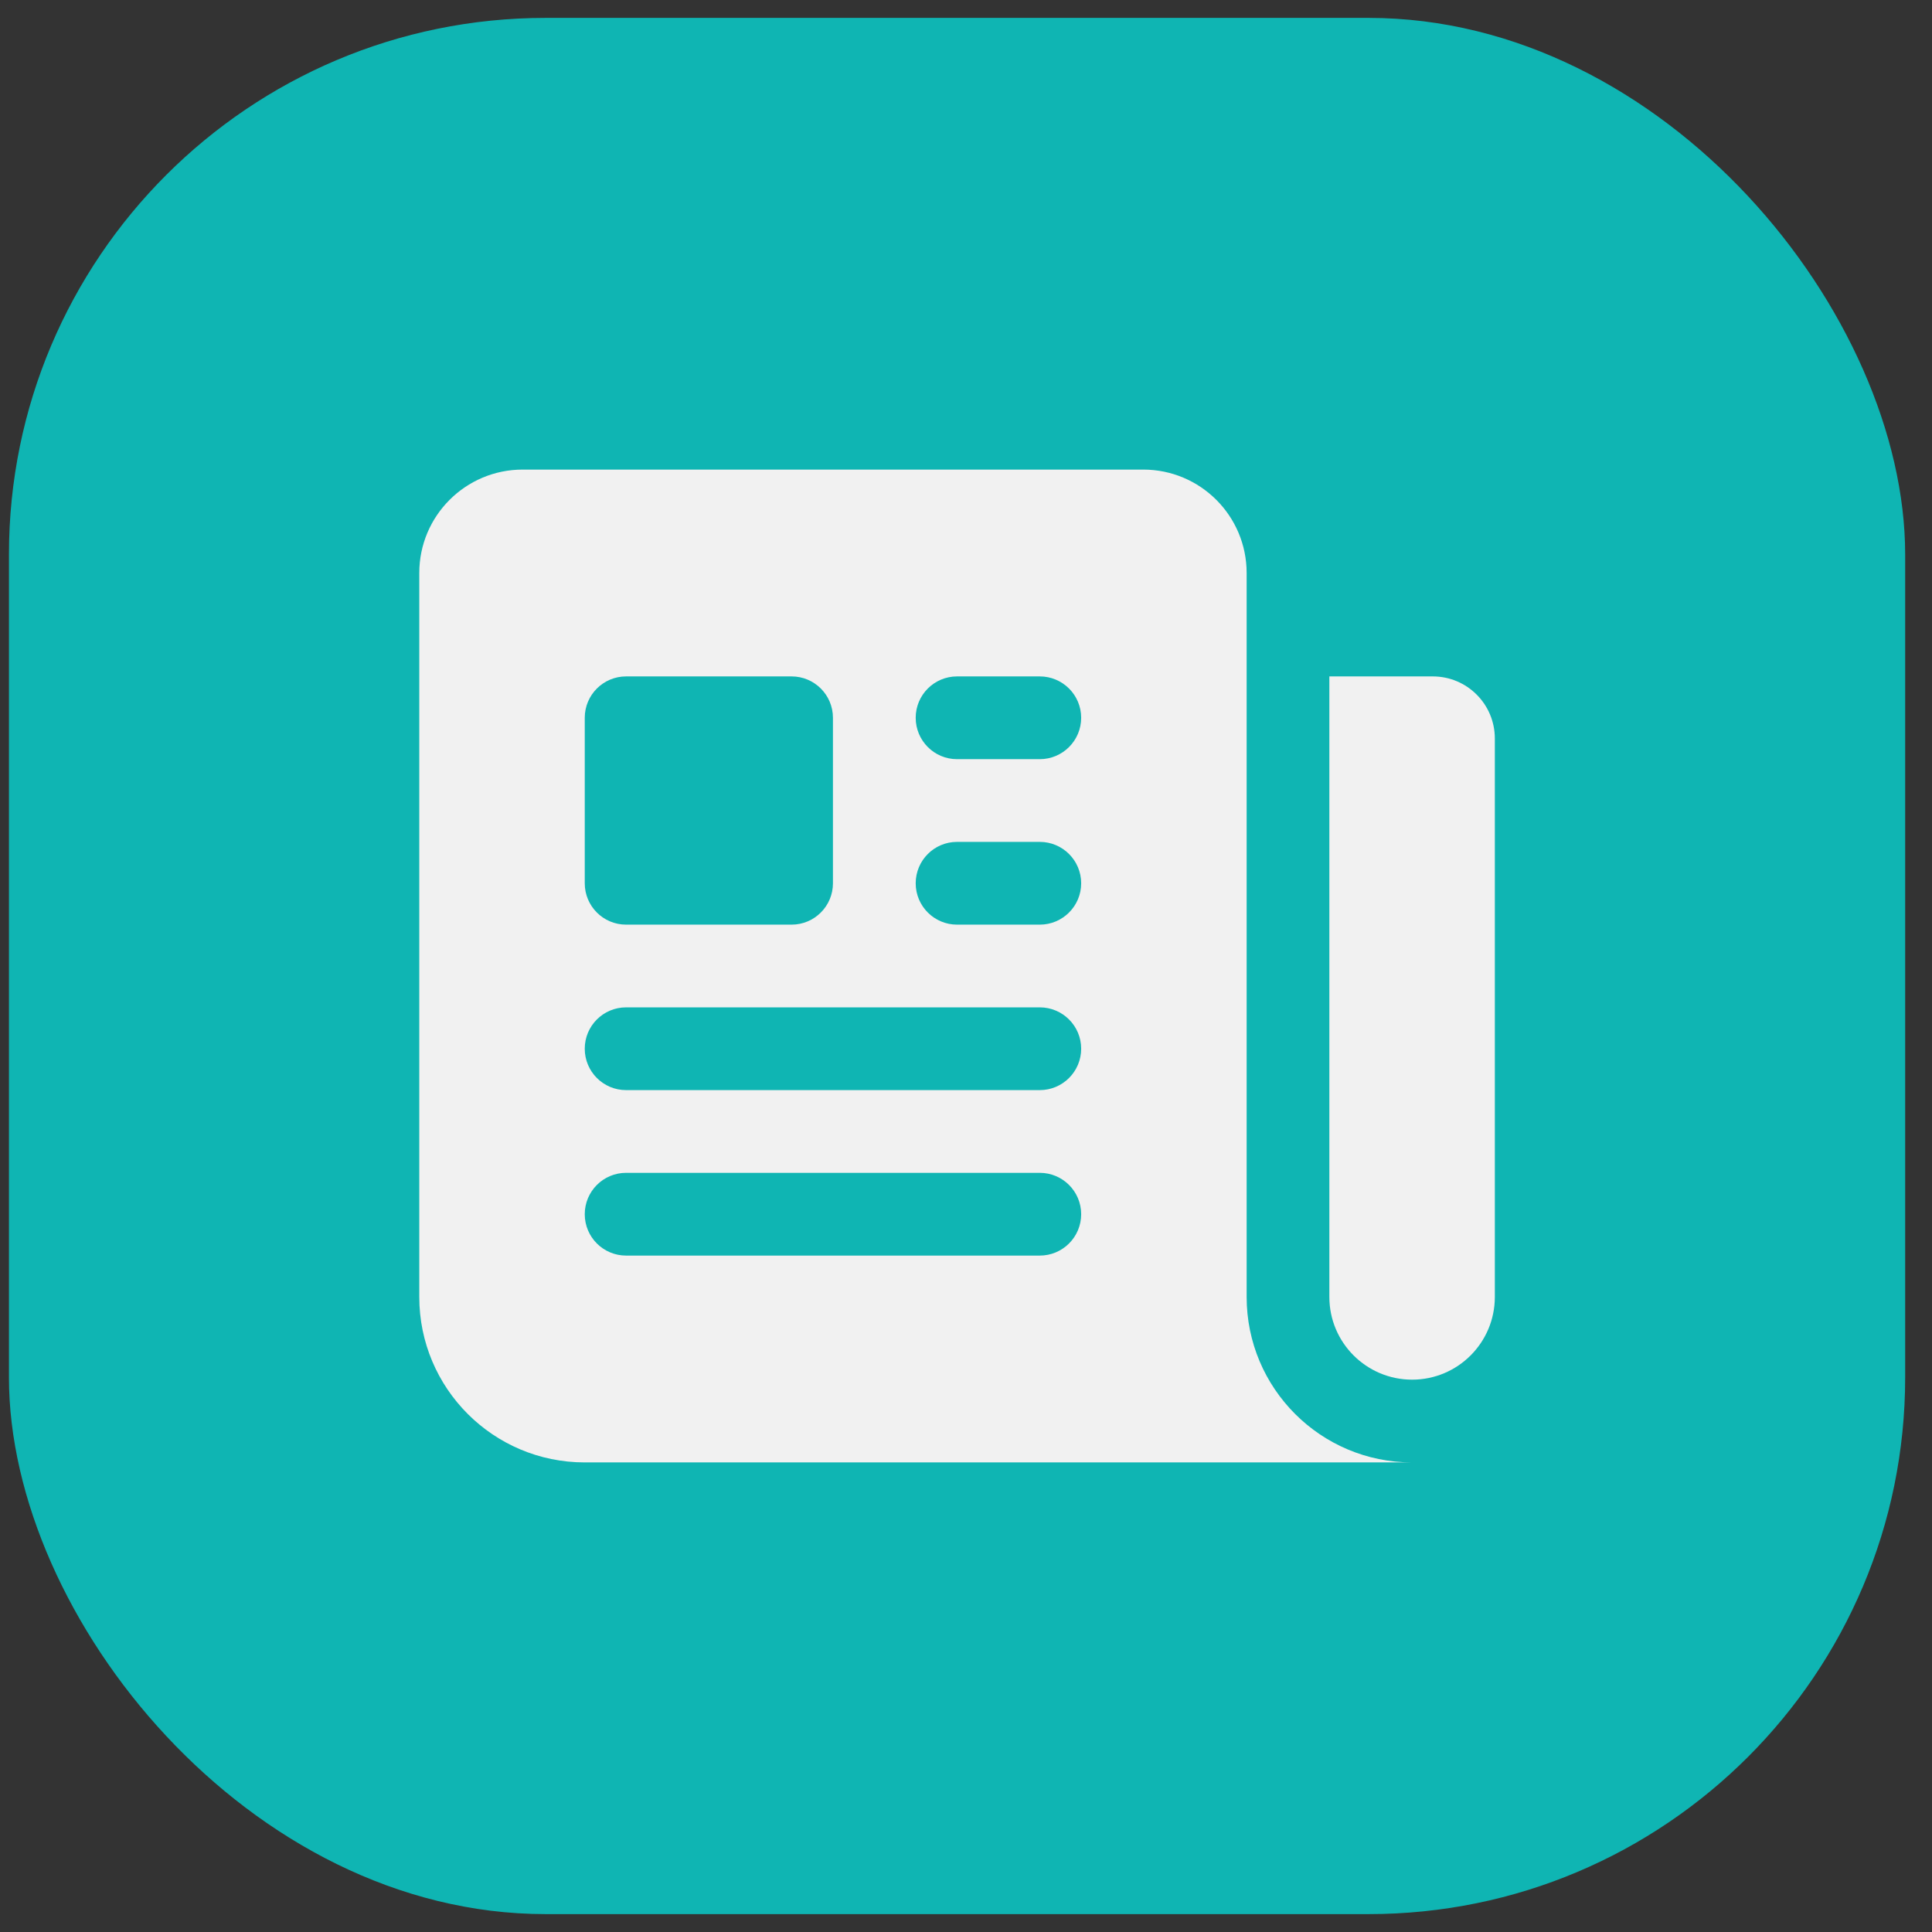
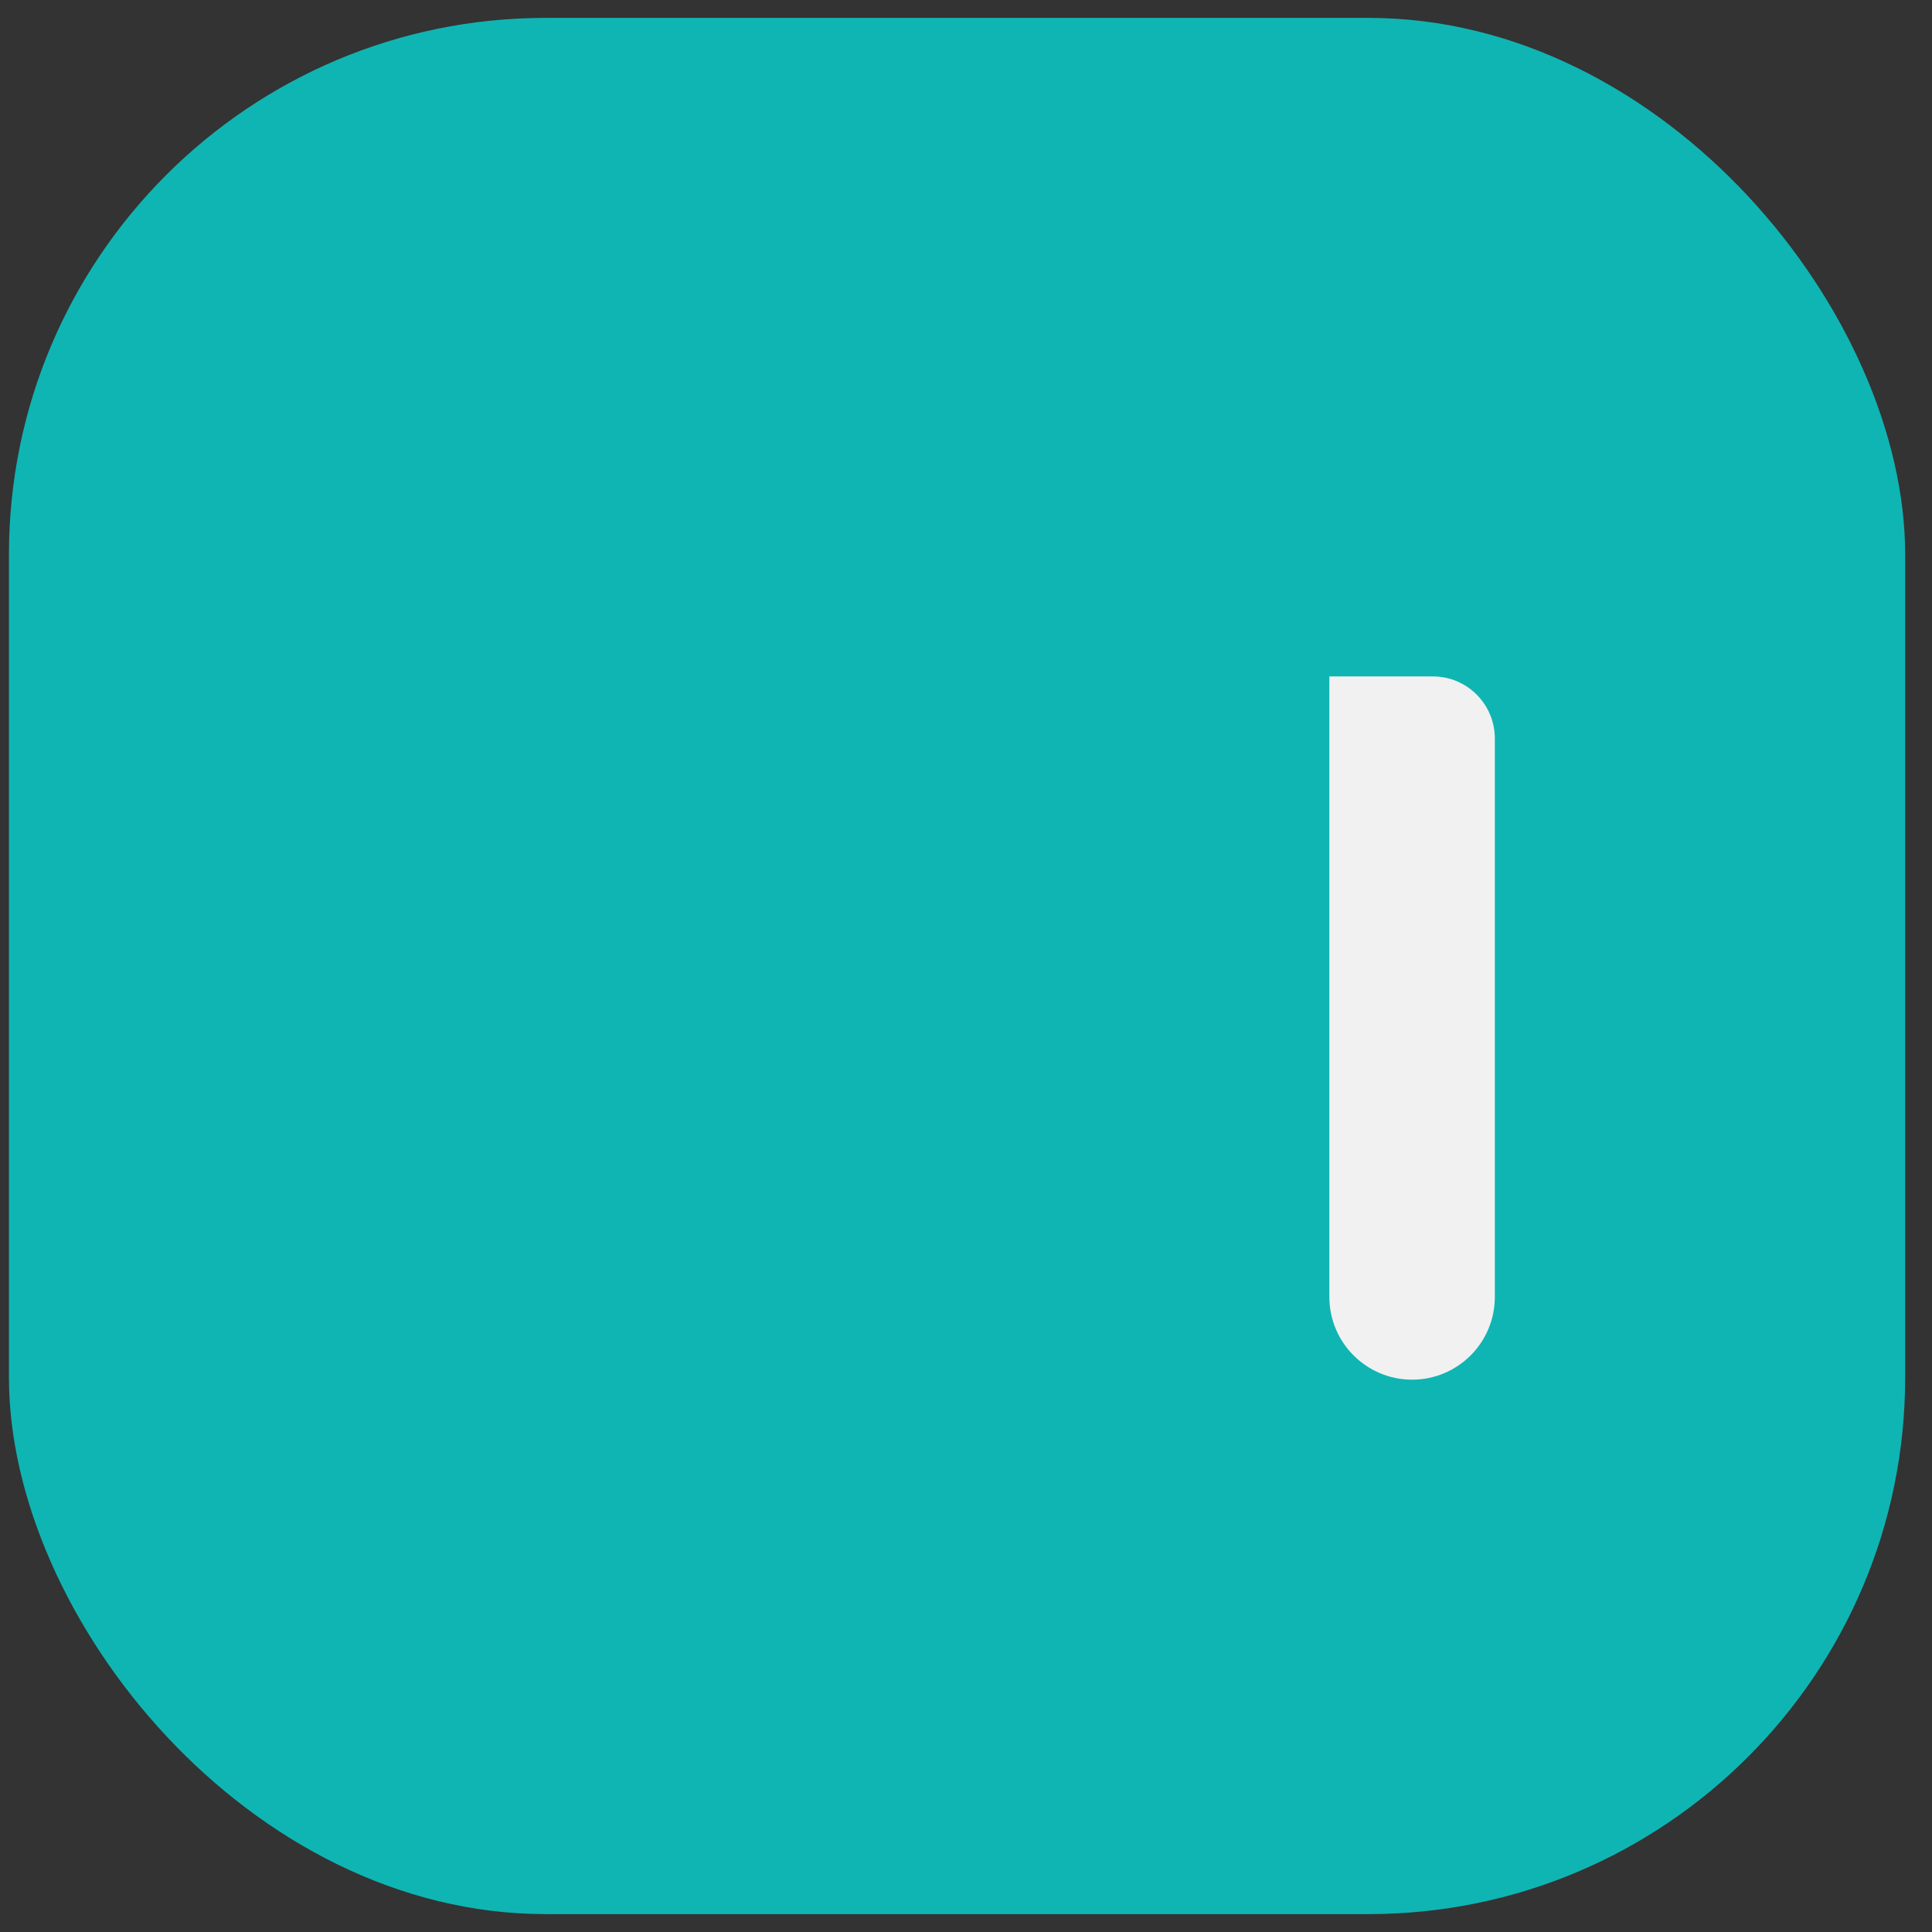
<svg xmlns="http://www.w3.org/2000/svg" width="54" height="54" viewBox="0 0 54 54" fill="none">
  <rect x="0" y="0" width="54" height="54" fill="#333333" stroke="none" />
  <rect x="0.25" y="0.5" width="53" height="53" rx="15" fill="#0FB5B3" />
-   <path fill-rule="evenodd" clip-rule="evenodd" d="M14.609 13.125C13.013 13.125 11.719 14.419 11.719 16.016V36.25C11.719 38.804 13.789 40.875 16.344 40.875H39.469C36.914 40.875 34.844 38.804 34.844 36.25V16.016C34.844 14.419 33.55 13.125 31.953 13.125H14.609ZM26.75 23.531C26.111 23.531 25.594 24.049 25.594 24.688C25.594 25.326 26.111 25.844 26.75 25.844H29.062C29.701 25.844 30.219 25.326 30.219 24.688C30.219 24.049 29.701 23.531 29.062 23.531H26.75ZM25.594 20.062C25.594 19.424 26.111 18.906 26.75 18.906H29.062C29.701 18.906 30.219 19.424 30.219 20.062C30.219 20.701 29.701 21.219 29.062 21.219H26.75C26.111 21.219 25.594 20.701 25.594 20.062ZM17.5 28.156C16.861 28.156 16.344 28.674 16.344 29.312C16.344 29.951 16.861 30.469 17.5 30.469H29.062C29.701 30.469 30.219 29.951 30.219 29.312C30.219 28.674 29.701 28.156 29.062 28.156H17.5ZM16.344 33.938C16.344 33.299 16.861 32.781 17.5 32.781H29.062C29.701 32.781 30.219 33.299 30.219 33.938C30.219 34.576 29.701 35.094 29.062 35.094H17.5C16.861 35.094 16.344 34.576 16.344 33.938ZM17.5 18.906C16.861 18.906 16.344 19.424 16.344 20.062V24.688C16.344 25.326 16.861 25.844 17.5 25.844H22.125C22.764 25.844 23.281 25.326 23.281 24.688V20.062C23.281 19.424 22.764 18.906 22.125 18.906H17.5Z" fill="#F1F1F1" />
-   <path d="M37.156 18.906H40.047C41.005 18.906 41.781 19.683 41.781 20.641V36.25C41.781 37.527 40.746 38.562 39.469 38.562C38.192 38.562 37.156 37.527 37.156 36.25V18.906Z" fill="#F1F1F1" />
+   <path d="M37.156 18.906H40.047C41.005 18.906 41.781 19.683 41.781 20.641V36.25C41.781 37.527 40.746 38.562 39.469 38.562C38.192 38.562 37.156 37.527 37.156 36.25Z" fill="#F1F1F1" />
</svg>